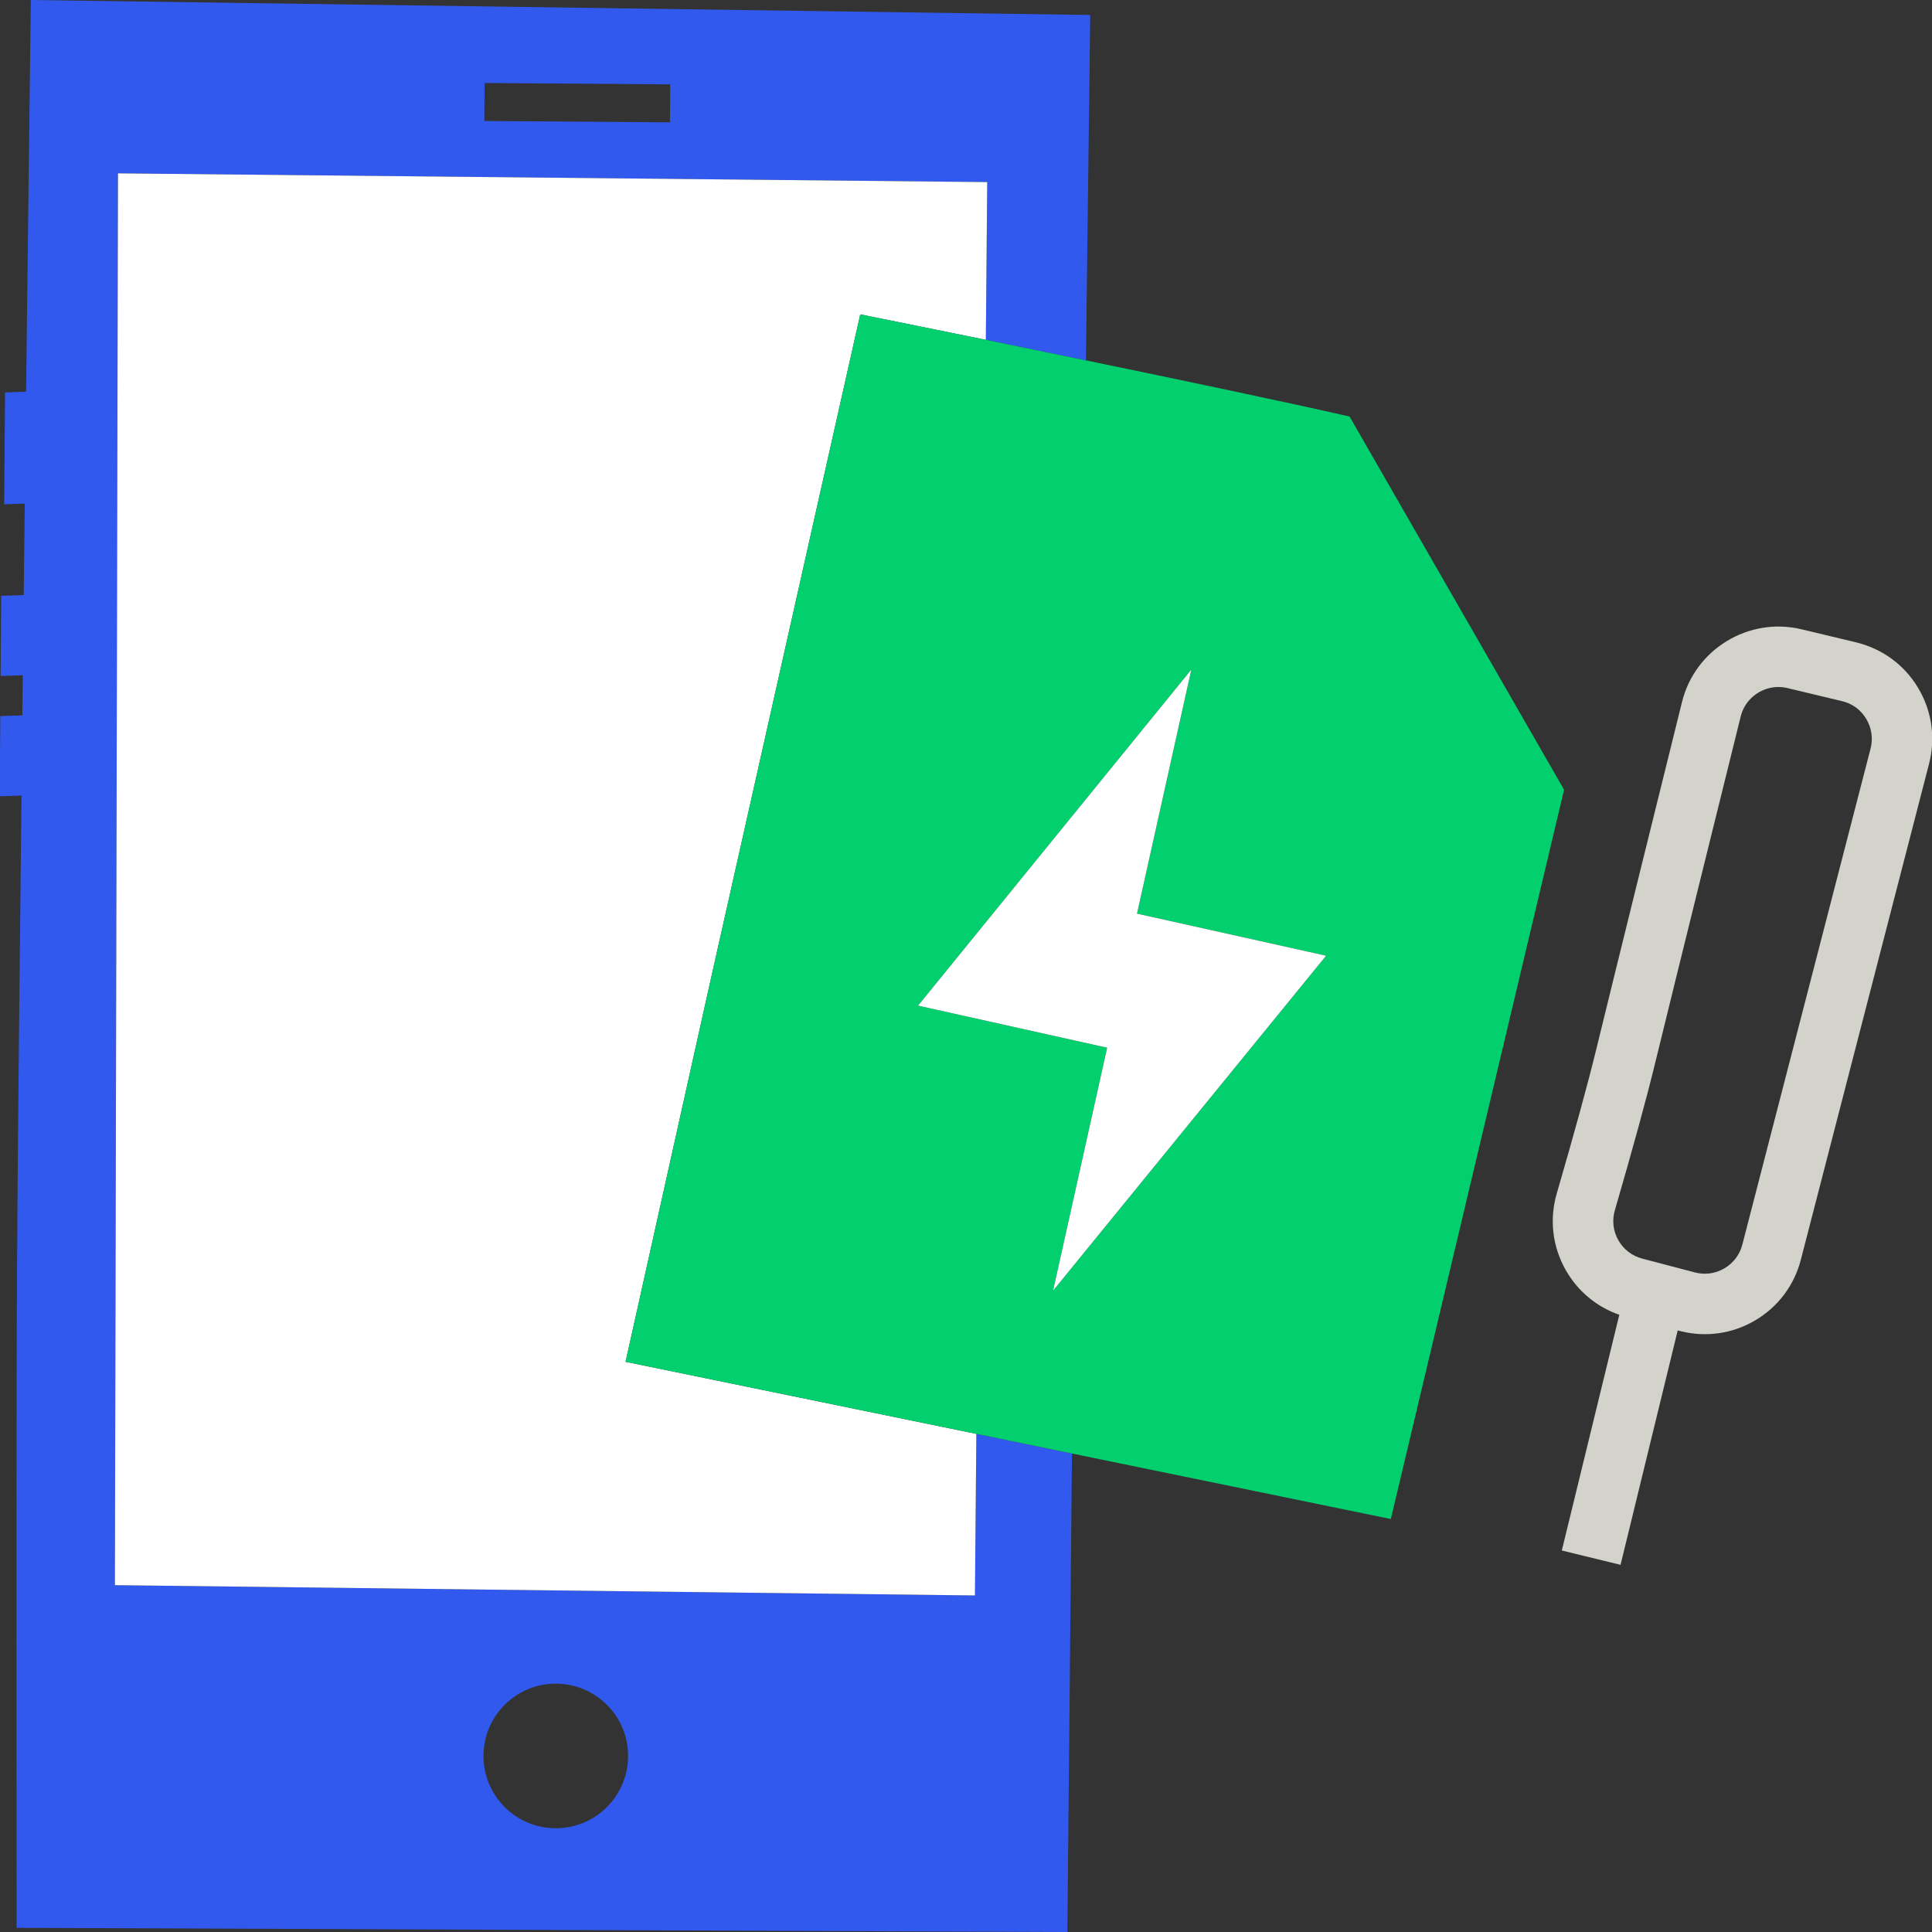
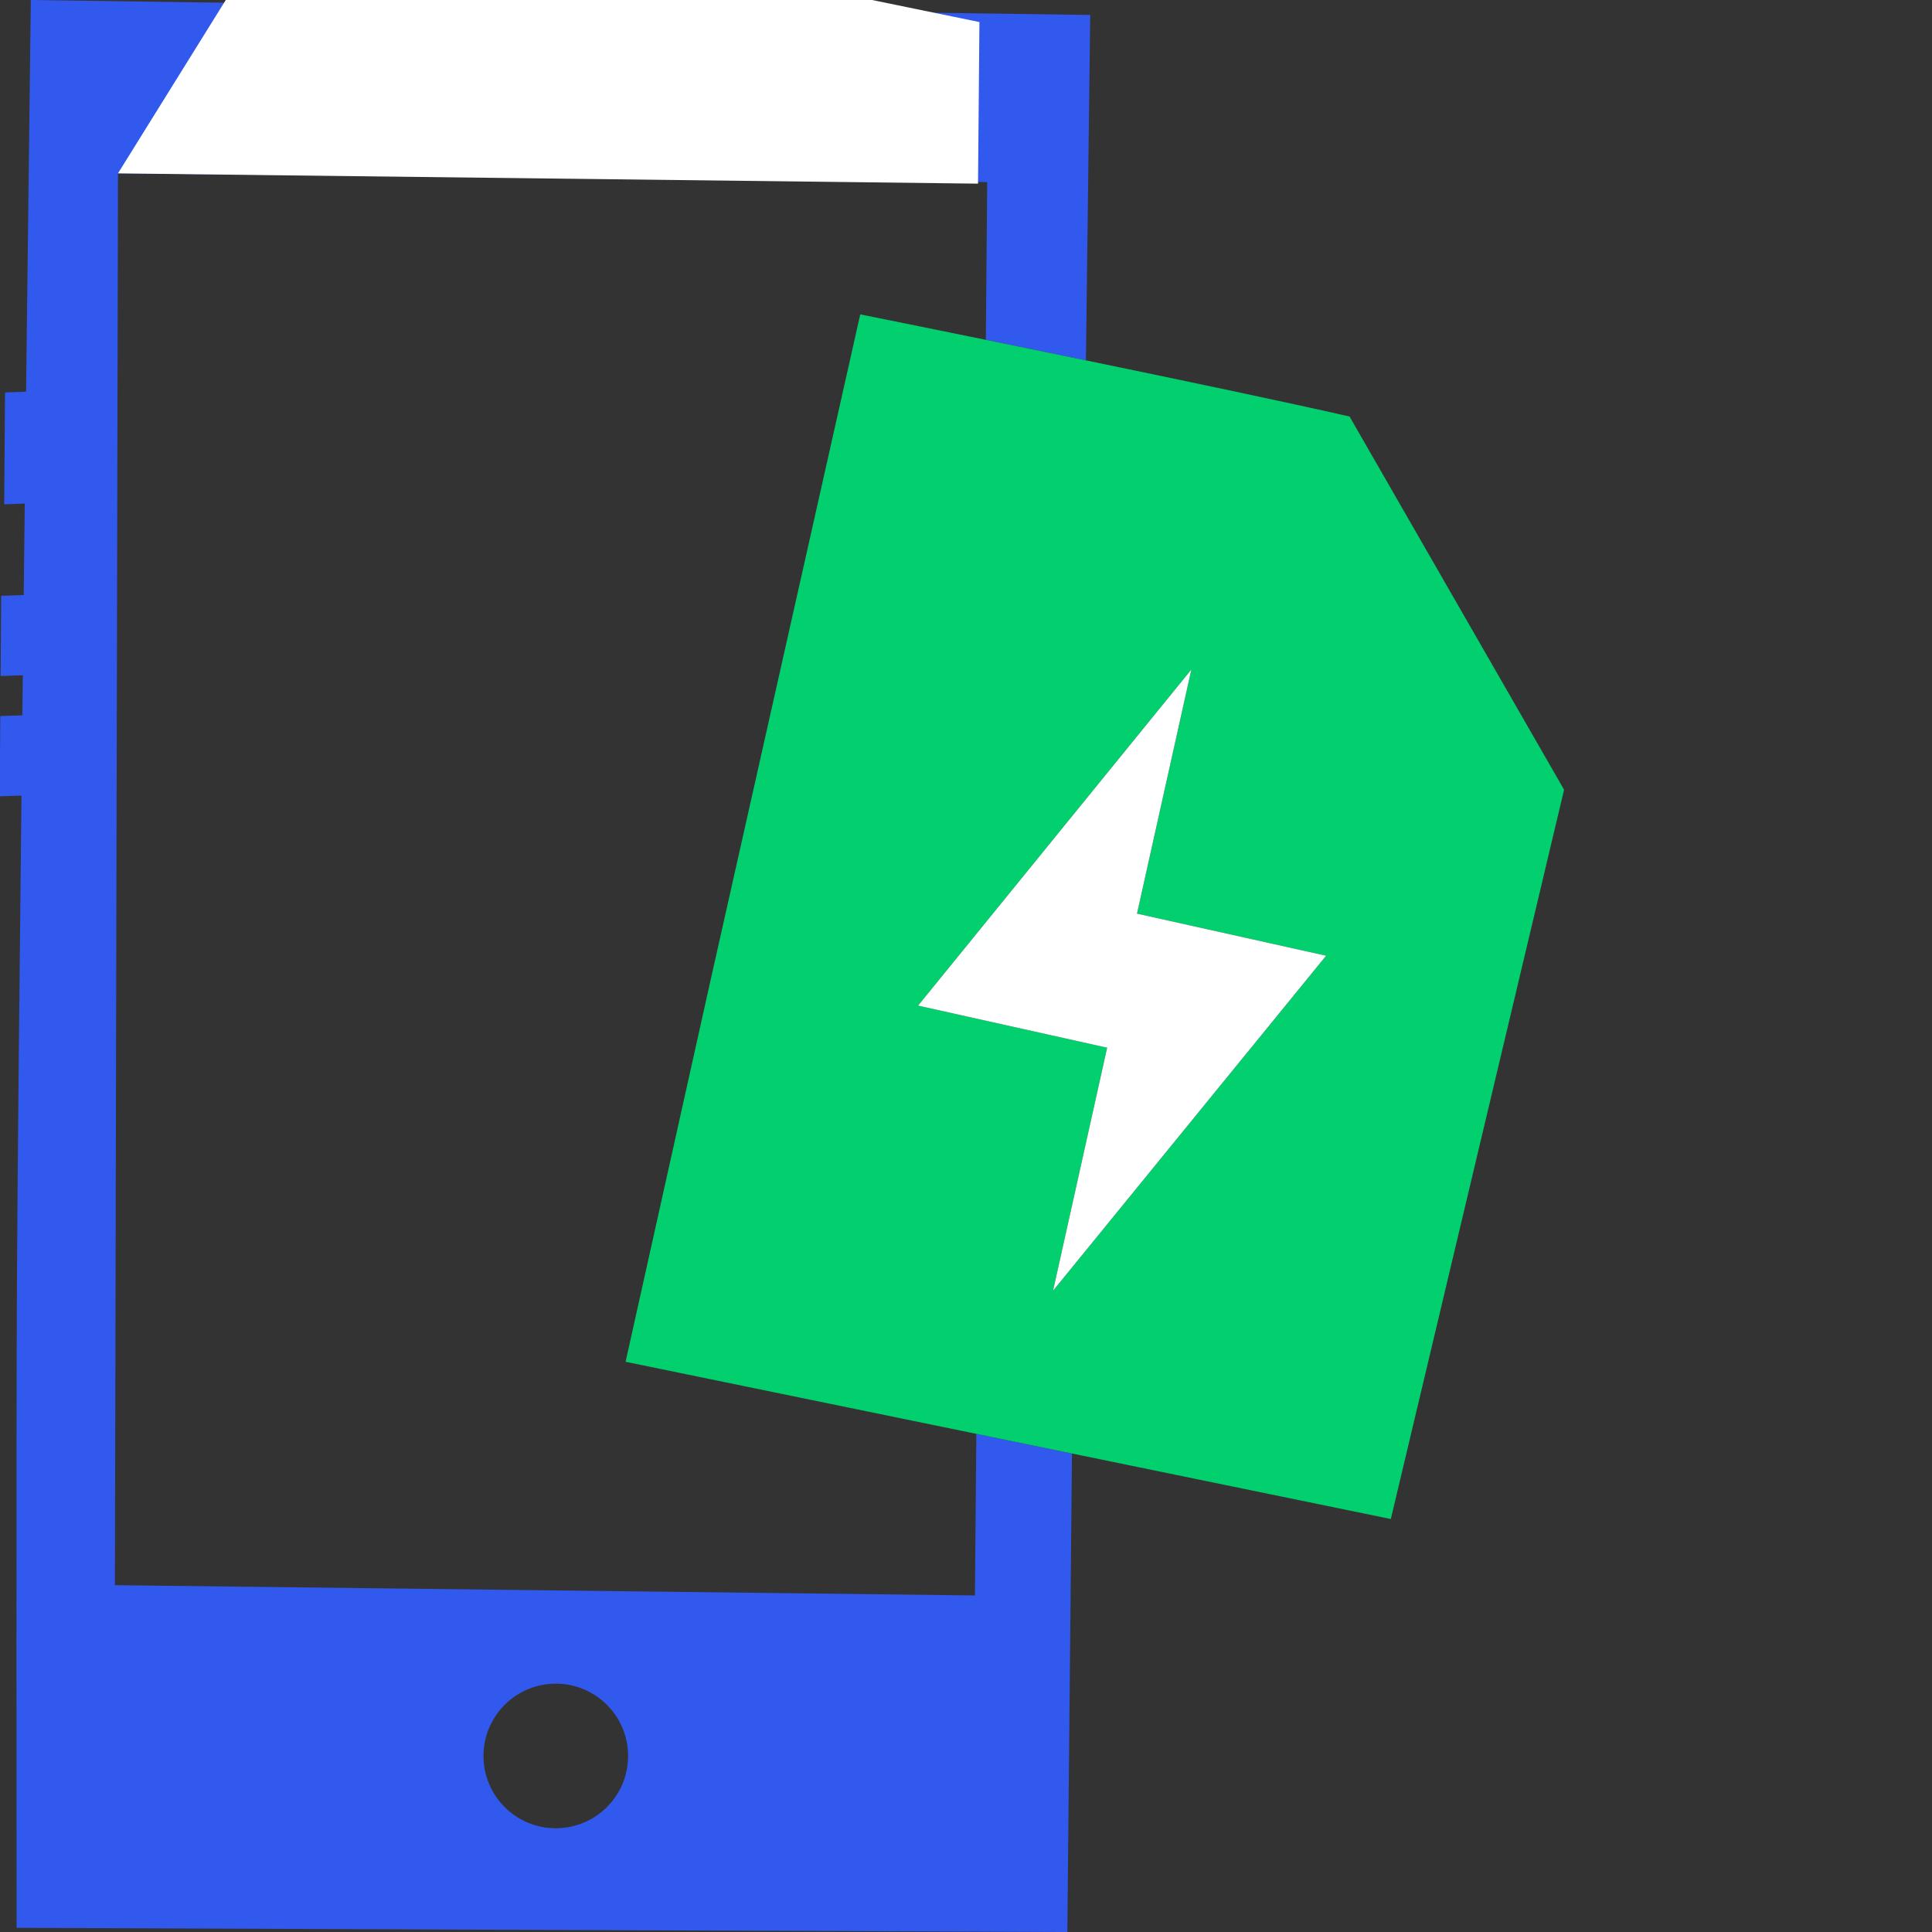
<svg xmlns="http://www.w3.org/2000/svg" version="1.1" baseProfile="tiny" id="Layer_1" x="0px" y="0px" viewBox="0 0 144 144" xml:space="preserve">
  <rect x="0" y="0" width="144" height="144" fill="#333333" stroke="none" />
  <g>
    <rect x="41.611" y="0.734" transform="matrix(0.007 -1 1 0.007 35.056 50.622)" fill="none" width="2.831" height="13.837" />
    <path fill="none" d="M41.465,125.49c-2.976-0.022-5.407,2.373-5.429,5.349   s2.373,5.406,5.349,5.428s5.406-2.373,5.428-5.349S44.441,125.512,41.465,125.49z" />
    <polygon fill="none" points="73.479,25.33 73.479,25.33 73.581,13.571  " />
    <polygon fill="none" points="72.77,106.871 72.77,106.871 72.666,118.916  " />
-     <path fill="none" d="M137.295,52.26l-4.072-0.975c-0.447-0.107-0.895-0.103-1.315-0.006   c-1.03,0.237-1.895,1.03-2.166,2.117c-1.124,4.537-4.909,19.812-6.393,25.899   c-0.641,2.628-1.646,6.3-2.989,10.914c-0.22,0.754-0.128,1.546,0.26,2.229   c0.388,0.685,1.023,1.172,1.785,1.372l3.923,1.029   c0.75,0.198,1.529,0.09,2.198-0.303c0.668-0.393,1.143-1.021,1.337-1.771   l9.557-36.968c0.195-0.758,0.081-1.545-0.322-2.215   C138.688,52.9,138.065,52.443,137.295,52.26z" />
    <path fill="#3259ED" d="M72.666,118.916L8.564,118.149L8.794,12.921l64.787,0.65   l-0.102,11.758c2.285,0.466,4.83,0.988,7.46,1.531   c0.184-14.702,0.32-25.744,0.32-25.744L2.297,0   c0,0-0.159,12.711-0.354,29.196L0.375,29.25l-0.062,8.338l1.533-0.055   c-0.026,2.241-0.052,4.52-0.078,6.819l-1.679,0.054l-0.044,5.978l1.655-0.054   c-0.011,0.996-0.022,1.992-0.033,2.988l-1.645,0.054l-0.044,5.978l1.623-0.054   c-0.156,14.352-0.29,27.865-0.335,35.924c-0.069,12.117-0.028,48.469-0.028,48.469   l78.316,0.312c0,0,0.156-15.818,0.345-35.664l-7.128-1.465L72.666,118.916z    M36.119,6.186L49.956,6.288l-0.021,2.831L36.098,9.018L36.119,6.186z    M41.385,136.267c-2.976-0.022-5.371-2.452-5.349-5.428s2.453-5.371,5.429-5.349   s5.371,2.452,5.349,5.428S44.361,136.289,41.385,136.267z" />
-     <path fill="#D3D3CB" d="M138.342,47.877l-4.071-0.975   c-3.935-0.942-7.93,1.485-8.902,5.41c-1.455,5.871-4.991,20.149-6.398,25.915   c-0.62,2.542-1.636,6.249-2.938,10.722c-0.563,1.932-0.326,3.96,0.666,5.711   c0.895,1.578,2.299,2.746,3.995,3.337l-4.286,17.569l4.378,1.067l4.261-17.471   l0.264,0.068c1.876,0.458,3.829,0.171,5.495-0.808   c1.707-1.002,2.922-2.61,3.418-4.529l9.557-36.969   c0.5-1.938,0.207-3.95-0.824-5.665   C141.935,49.555,140.307,48.356,138.342,47.877z M139.421,55.797l-9.557,36.968   c-0.194,0.75-0.668,1.379-1.337,1.771c-0.668,0.393-1.448,0.501-2.198,0.303   l-3.923-1.029c-0.762-0.2-1.397-0.687-1.785-1.372   c-0.388-0.683-0.48-1.475-0.26-2.229c1.342-4.614,2.348-8.286,2.989-10.914   c1.485-6.087,5.269-21.362,6.393-25.899c0.27-1.087,1.136-1.88,2.166-2.117   c0.421-0.097,0.869-0.1,1.315,0.006l4.072,0.975   c0.77,0.183,1.393,0.64,1.804,1.322   C139.502,54.253,139.616,55.04,139.421,55.797z" />
-     <path fill="#FFFFFF" d="M8.794,12.921L8.564,118.149l64.102,0.767l0.105-12.044   l-26.144-5.372l6.308-28.322l11.184-49.745c0,0,3.94,0.792,9.36,1.897   l0.102-11.758L8.794,12.921z" />
+     <path fill="#FFFFFF" d="M8.794,12.921l64.102,0.767l0.105-12.044   l-26.144-5.372l6.308-28.322l11.184-49.745c0,0,3.94,0.792,9.36,1.897   l0.102-11.758L8.794,12.921z" />
    <path fill="#02CF6E" d="M116.578,58.862l-15.99-27.816   c-4.658-1.064-12.456-2.701-19.65-4.186c-2.63-0.543-5.175-1.064-7.46-1.531l0,0   c-5.42-1.106-9.36-1.897-9.36-1.897L52.935,73.177l-6.308,28.322l26.144,5.372   h0l7.128,1.465l23.765,4.883L116.578,58.862z M78.49,96.199l4.031-18.109   L68.427,74.953l20.369-25.05l-4.05,18.194l14.094,3.137L78.49,96.199z" />
    <polygon fill="#FFFFFF" points="88.796,49.903 68.427,74.953 82.521,78.09 78.49,96.199    98.84,71.234 84.746,68.097  " />
  </g>
</svg>